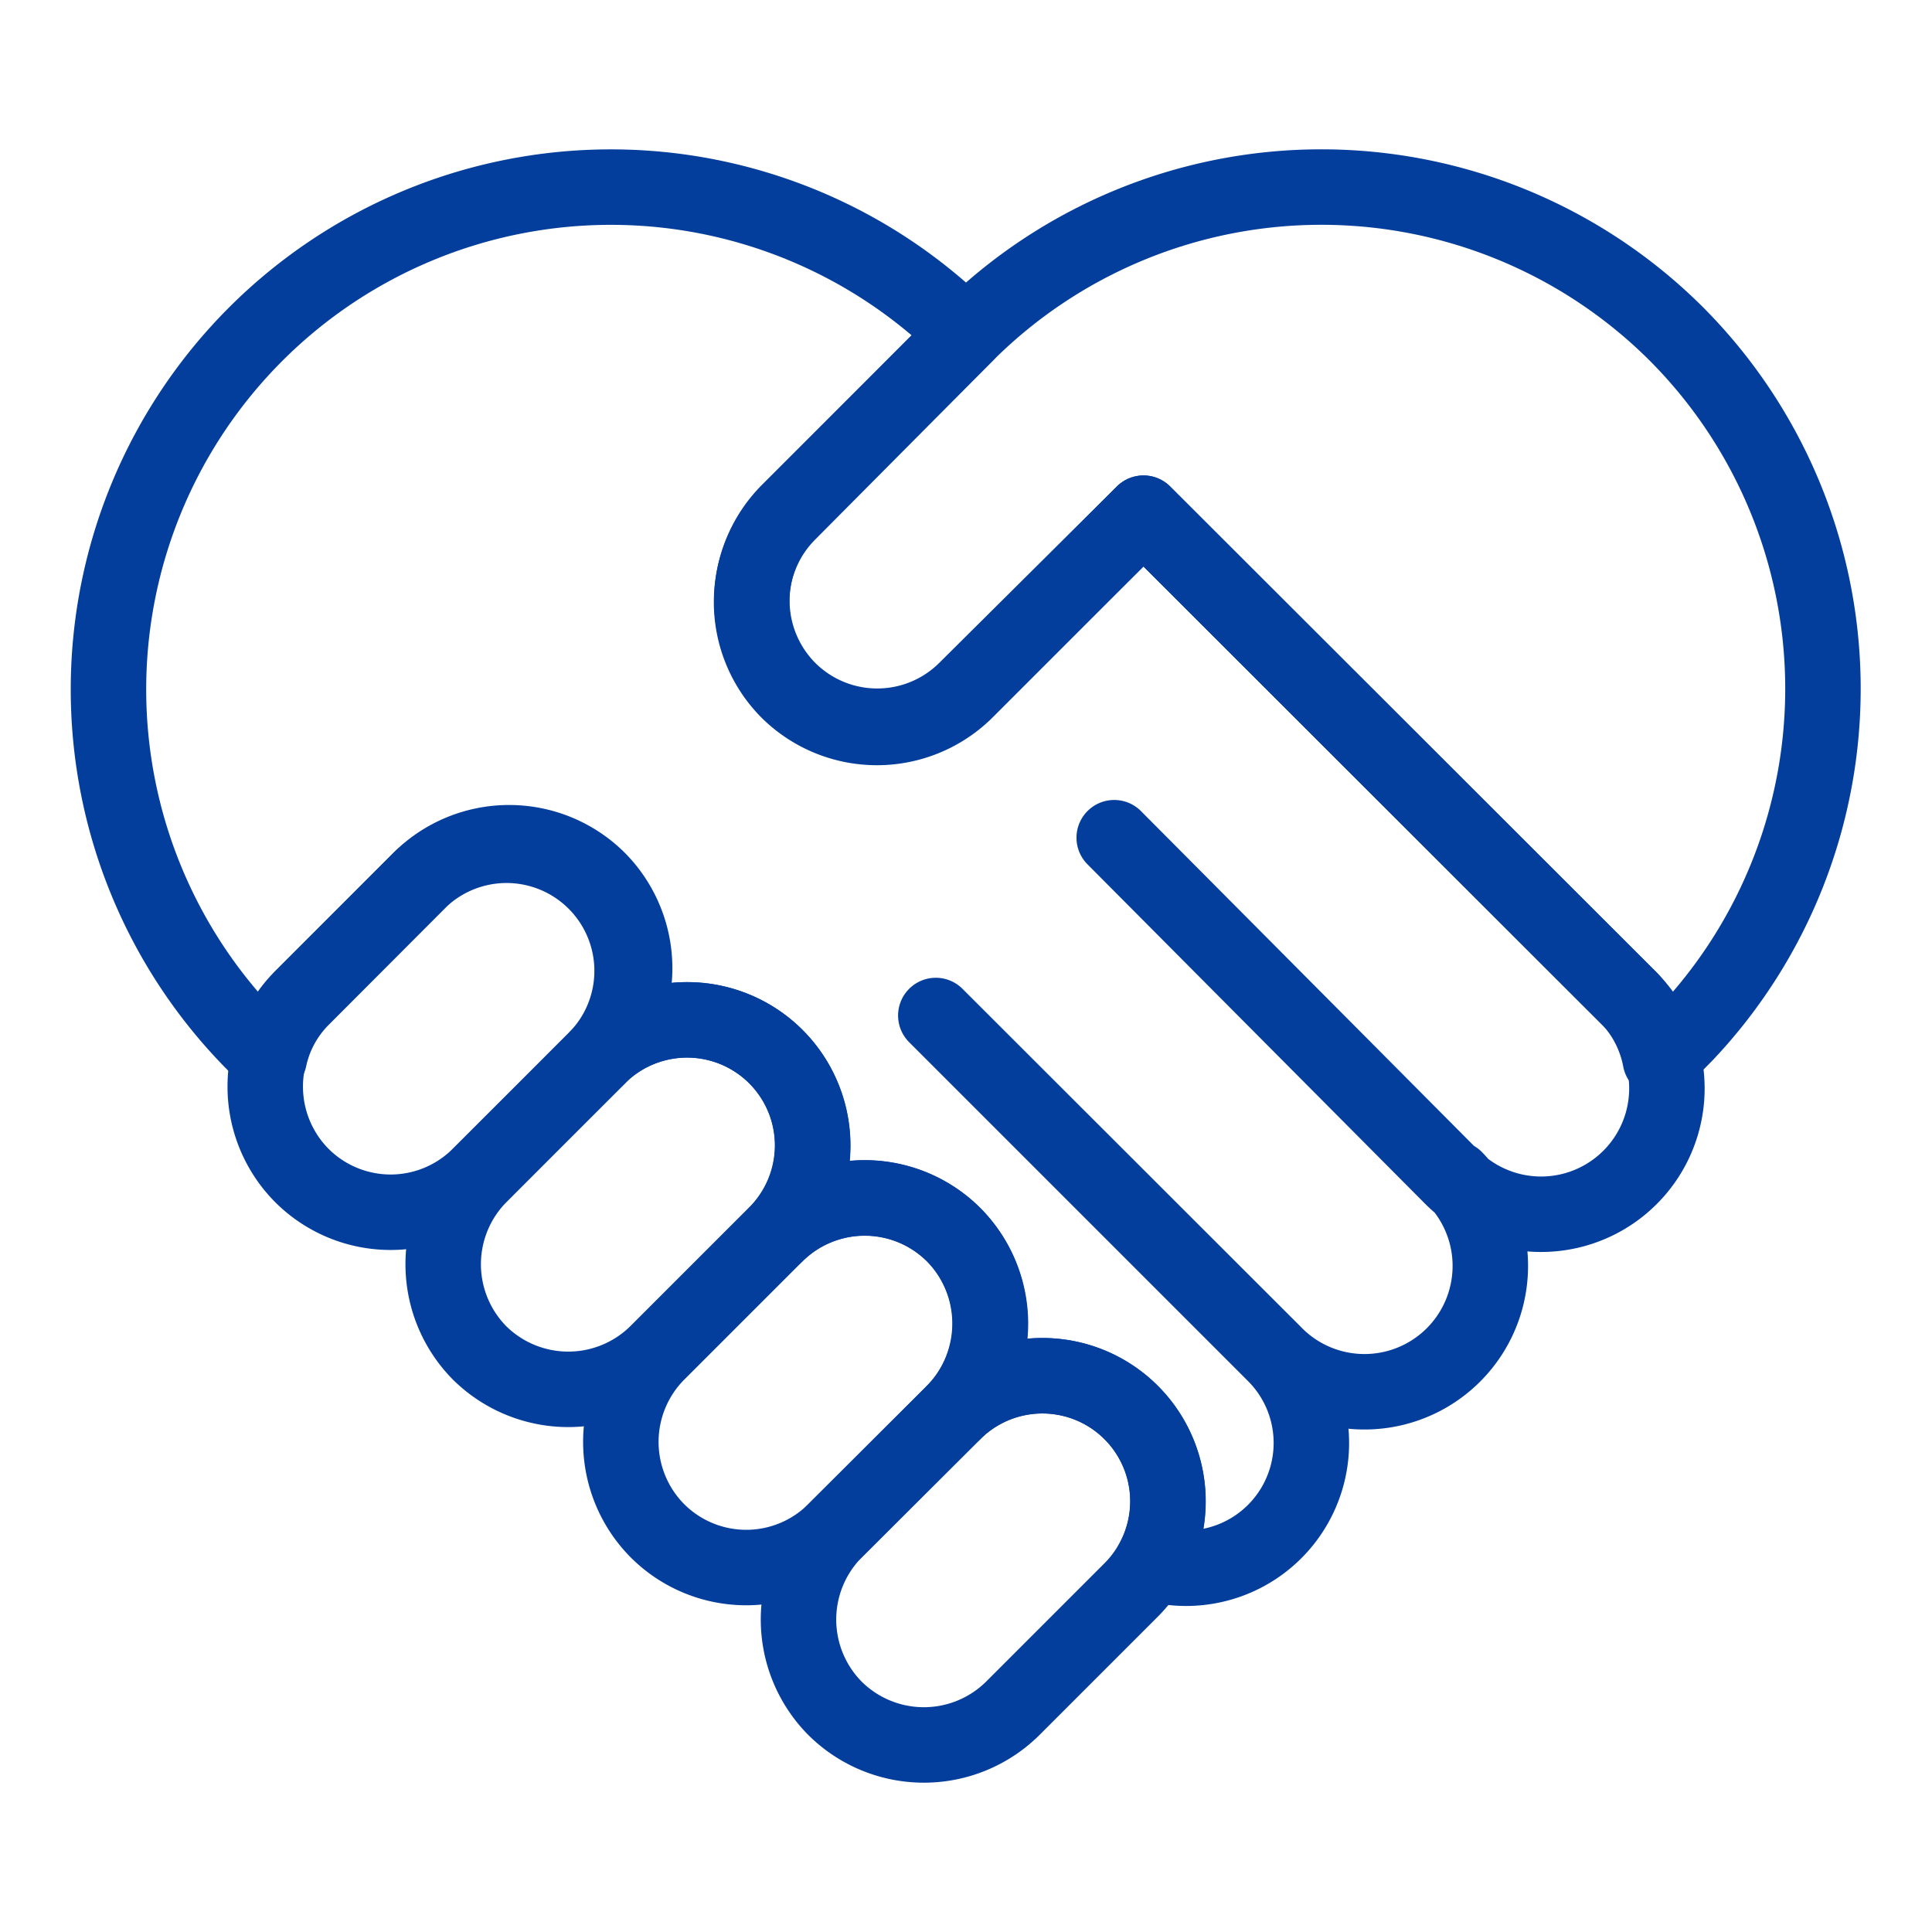
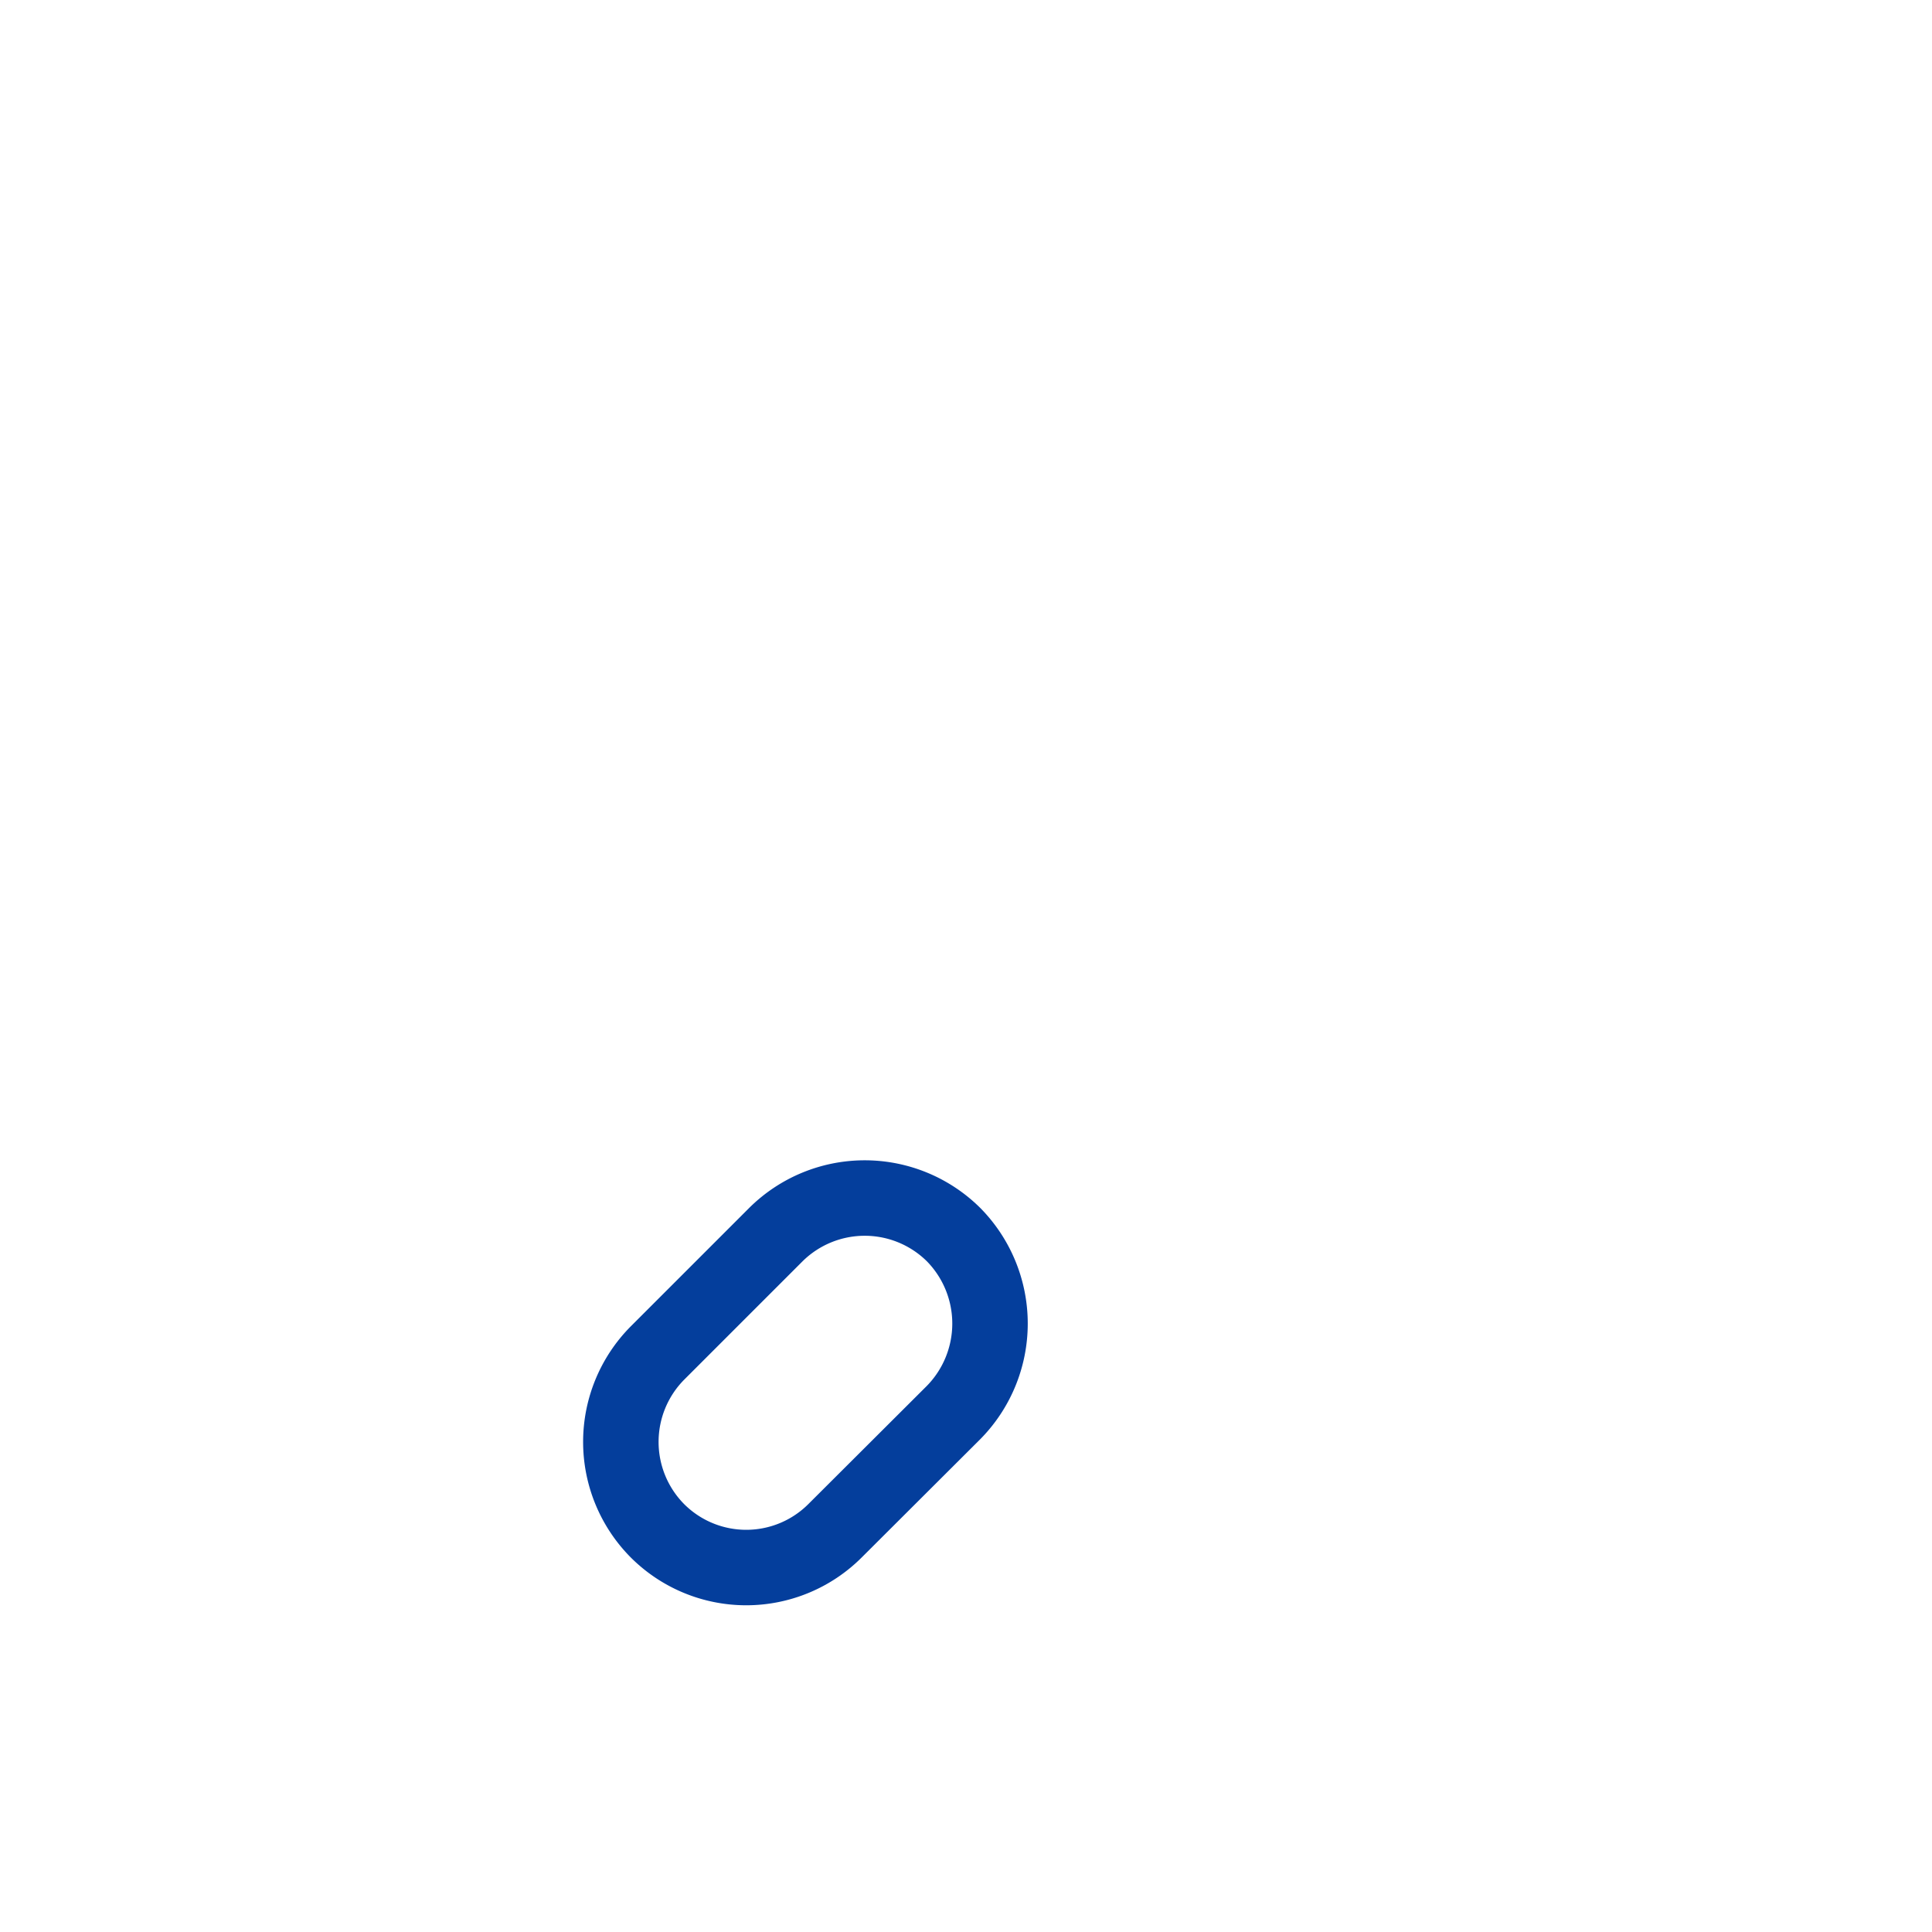
<svg xmlns="http://www.w3.org/2000/svg" id="Ebene_1" data-name="Ebene 1" viewBox="0 0 64 64">
  <defs>
    <style>.cls-1{fill:none;stroke:#043e9c;stroke-linecap:round;stroke-linejoin:round;stroke-width:2.5px;}</style>
  </defs>
  <g id="Trust">
    <g id="Gruppe_139" data-name="Gruppe 139">
-       <path id="Pfad_84" data-name="Pfad 84" class="cls-1" d="M10,38.94h0a4.18,4.18,0,0,1,0-5.89l3.92-3.92a4.18,4.18,0,0,1,5.89,0h0a4.18,4.18,0,0,1,0,5.89l-3.93,3.92A4.16,4.16,0,0,1,10,38.94Z" />
-       <path id="Pfad_85" data-name="Pfad 85" class="cls-1" d="M15.89,44.82h0a4.18,4.18,0,0,1,0-5.88L19.82,35a4.16,4.16,0,0,1,5.88,0h0a4.16,4.16,0,0,1,0,5.88l-3.92,3.92A4.18,4.18,0,0,1,15.89,44.82Z" />
      <path id="Pfad_86" data-name="Pfad 86" class="cls-1" d="M21.78,50.71h0a4.18,4.18,0,0,1,0-5.89L25.7,40.9a4.18,4.18,0,0,1,5.89,0h0a4.2,4.2,0,0,1,0,5.89l-3.93,3.92A4.16,4.16,0,0,1,21.78,50.71Z" />
-       <path id="Pfad_87" data-name="Pfad 87" class="cls-1" d="M27.66,56.59h0a4.18,4.18,0,0,1,0-5.88l3.93-3.92a4.16,4.16,0,0,1,5.88,0h0a4.16,4.16,0,0,1,0,5.88l-3.92,3.92A4.18,4.18,0,0,1,27.66,56.59Z" />
    </g>
-     <path id="Pfad_88" data-name="Pfad 88" class="cls-1" d="M55.54,11.07a16.65,16.65,0,0,0-23.54,0h0L26.11,17a4.18,4.18,0,0,0,0,5.89h0a4.18,4.18,0,0,0,5.88,0L37.88,17,54,33.1a4.07,4.07,0,0,1,1,2l.83-.84A16.65,16.65,0,0,0,55.54,11.07Z" />
-     <path id="Pfad_89" data-name="Pfad 89" class="cls-1" d="M37.88,17,32,22.84a4.16,4.16,0,0,1-5.88,0h0a4.18,4.18,0,0,1,0-5.89L32,11.07h0A16.64,16.64,0,1,0,8.47,34.61l.45.45a4,4,0,0,1,1.09-2l3.92-3.93A4.16,4.16,0,0,1,19.82,35,4.16,4.16,0,0,1,25.7,40.9a4.16,4.16,0,0,1,5.89,5.89h0a4.16,4.16,0,0,1,5.88,0h0a4.16,4.16,0,0,1,.68,5,4.15,4.15,0,0,0,4.07-6.93L31,33.64l11.2,11.19a4.16,4.16,0,0,0,6-5.79A.76.76,0,0,0,48.1,39L36.91,27.75,48.1,39A4.16,4.16,0,0,0,54,33.11h0Z" />
  </g>
</svg>